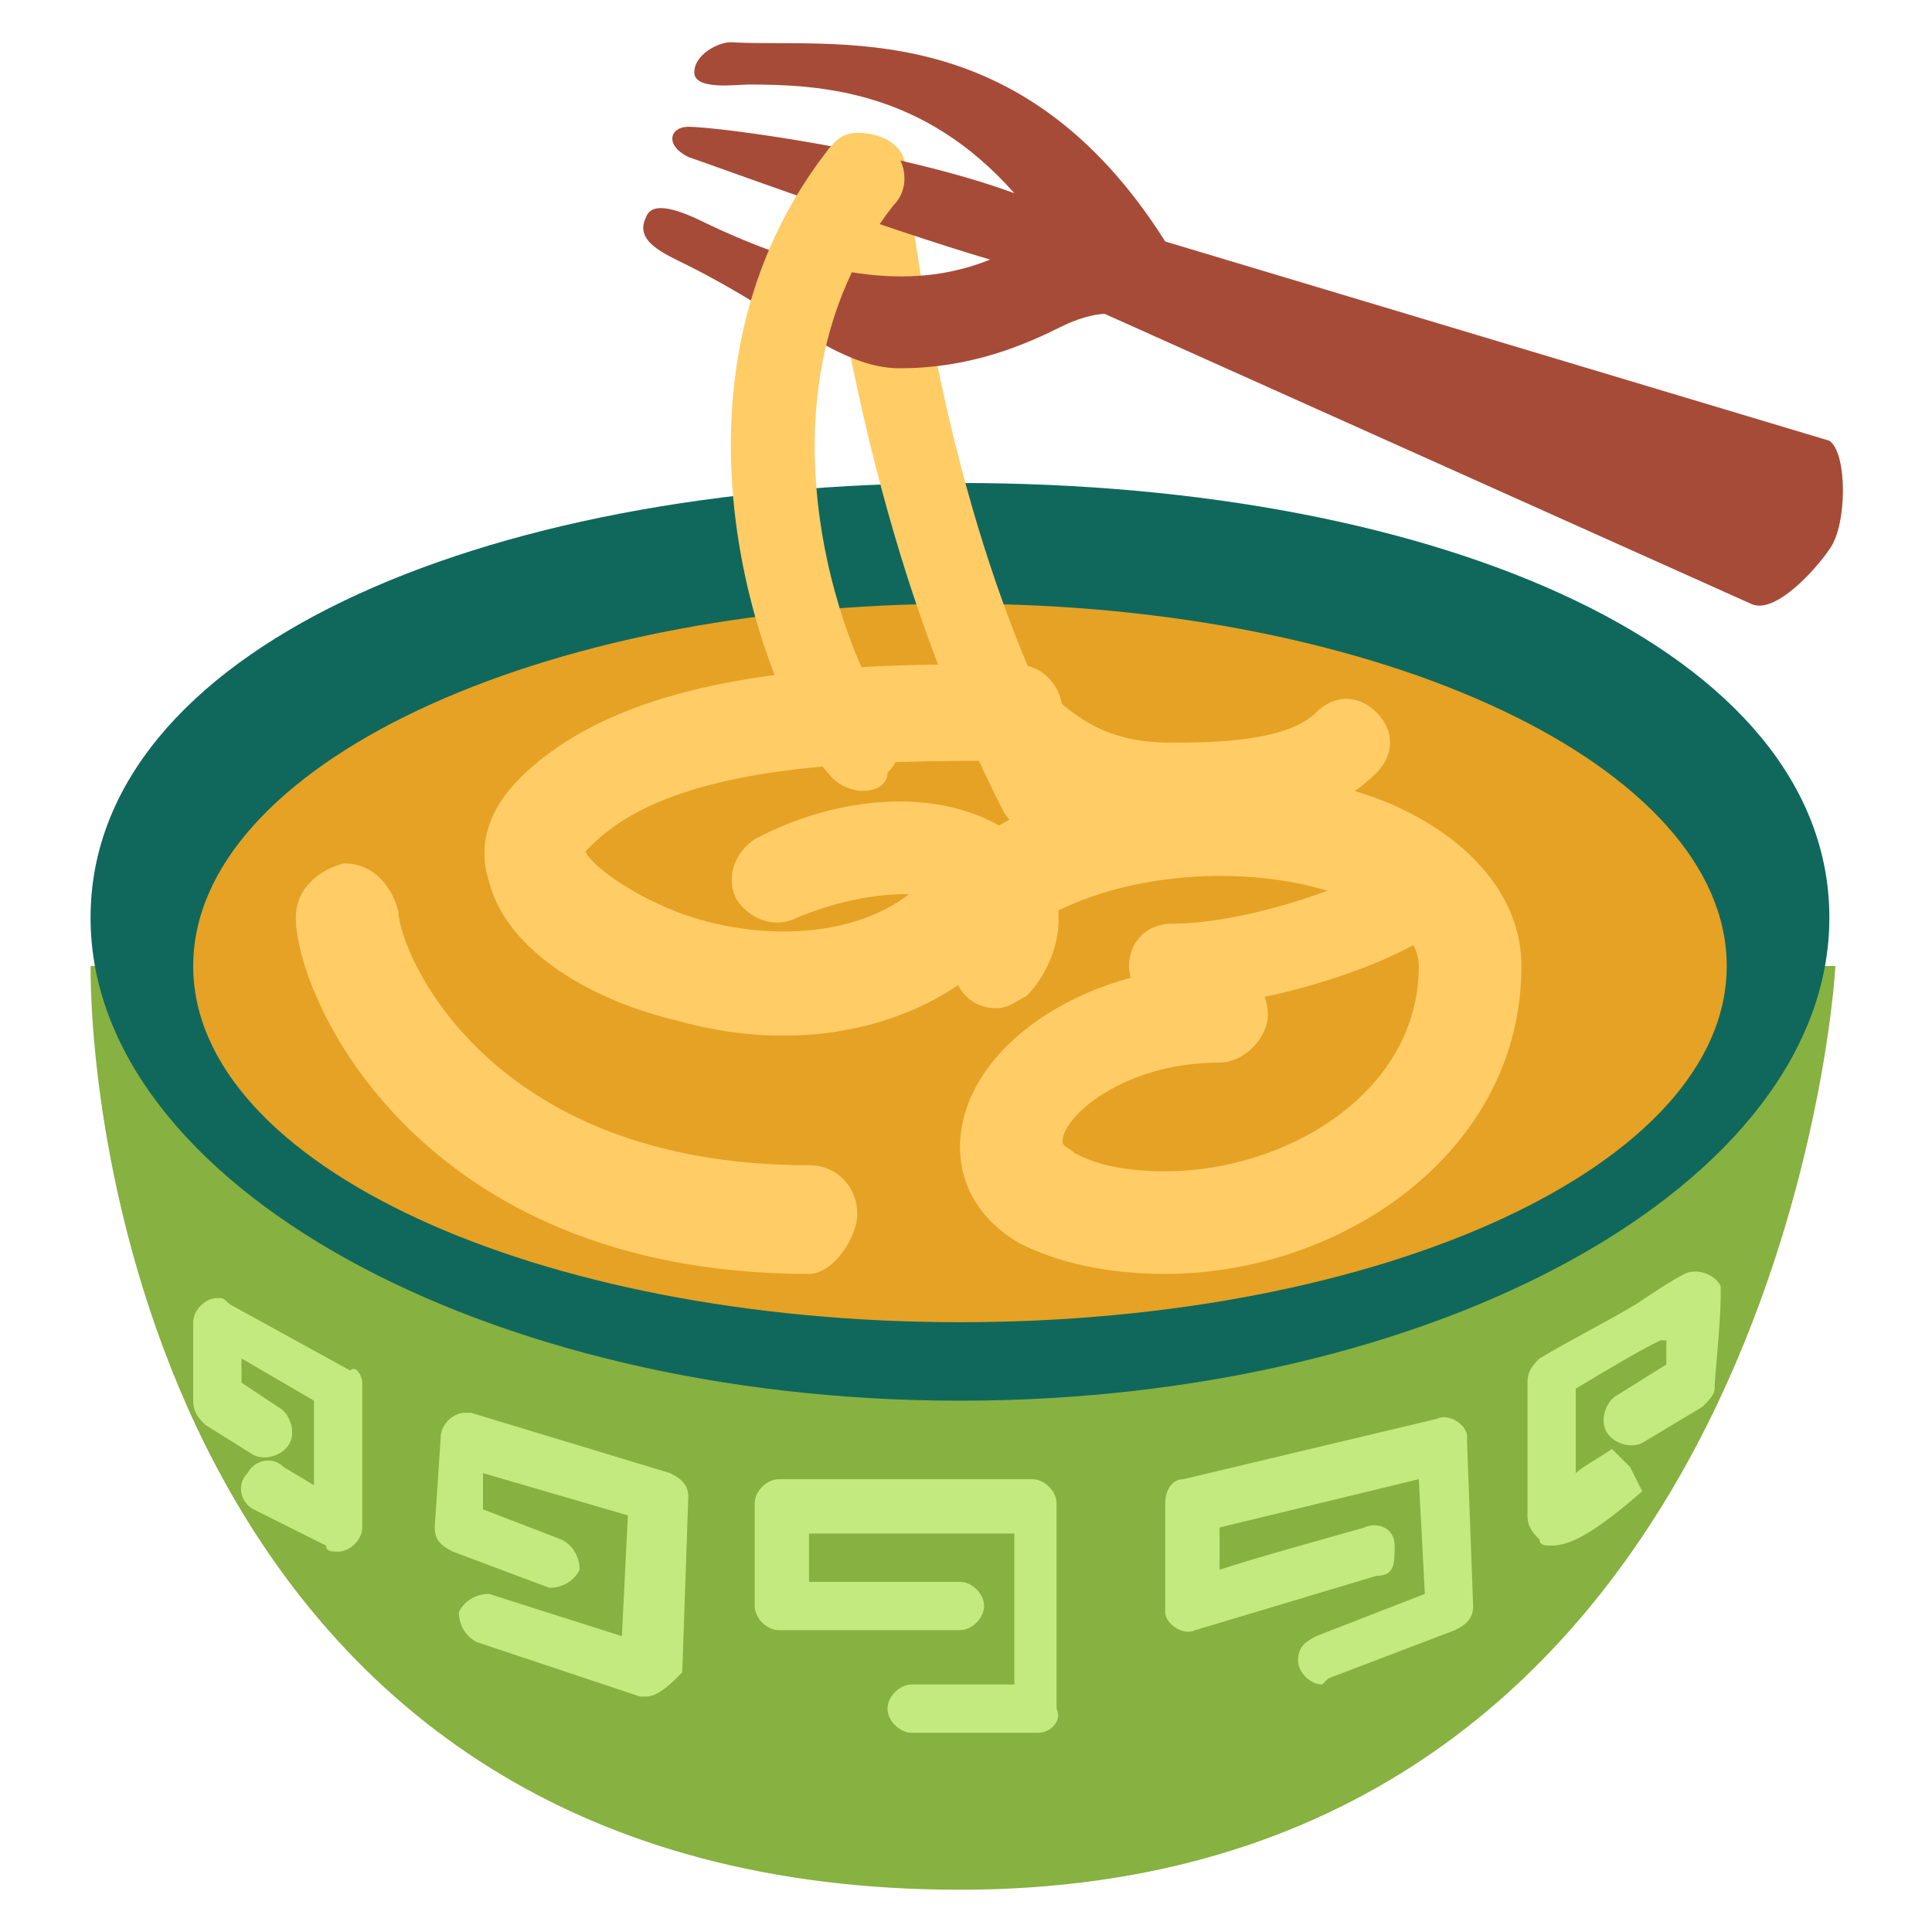
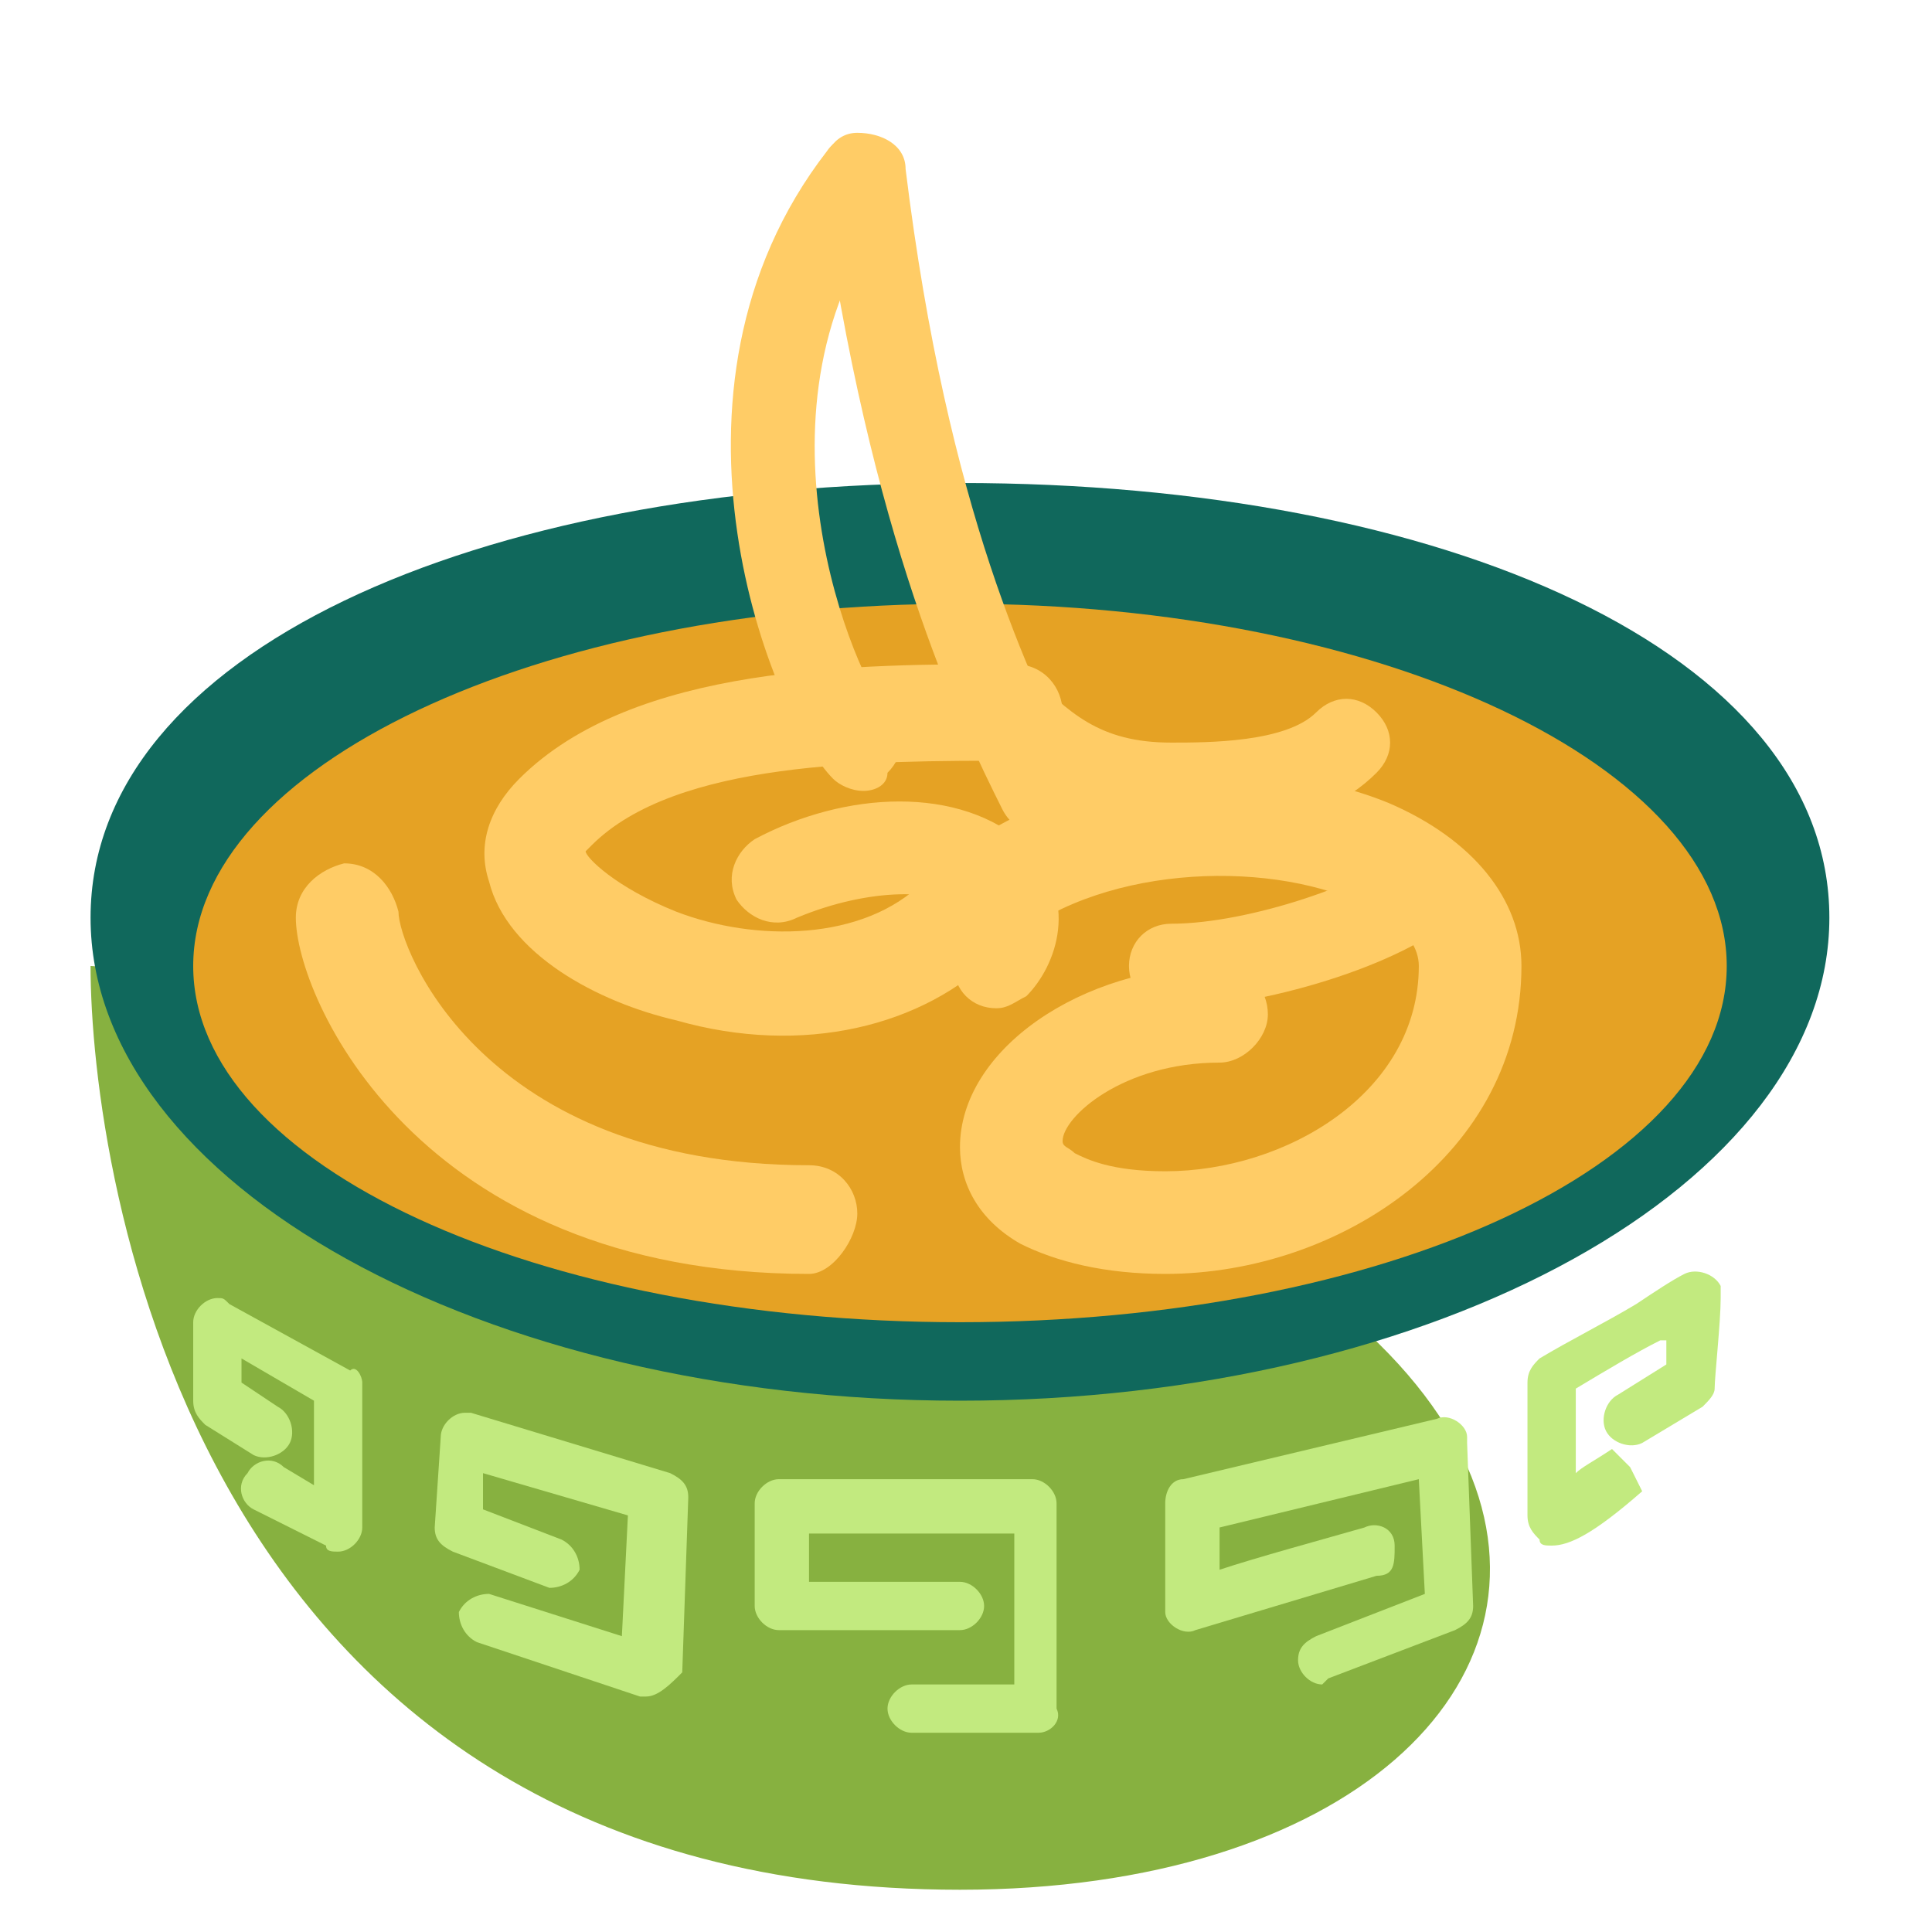
<svg xmlns="http://www.w3.org/2000/svg" width="200" height="200" viewBox="0 0 200 200" fill="none">
-   <path d="M99.375 195.625C20 195.625 9.375 121.25 9.375 99.999H190C189.375 110.625 179.375 195.625 99.375 195.625Z" fill="#87B140" />
+   <path d="M99.375 195.625C20 195.625 9.375 121.25 9.375 99.999C189.375 110.625 179.375 195.625 99.375 195.625Z" fill="#87B140" />
  <path d="M189.375 94.999C189.375 122.5 148.75 145 99.375 145C50 145 9.375 122.5 9.375 94.999C9.375 67.499 49.375 49.999 99.375 49.999C149.375 49.999 189.375 67.499 189.375 94.999Z" fill="#10685C" />
  <path d="M107.5 179.375H94.375C93.125 179.375 91.875 178.125 91.875 176.875C91.875 175.625 93.125 174.375 94.375 174.375H105V158.75H83.75V163.75H99.375C100.625 163.75 101.875 165 101.875 166.25C101.875 167.5 100.625 168.75 99.375 168.75H80.625C79.375 168.75 78.125 167.5 78.125 166.25V155.625C78.125 154.375 79.375 153.125 80.625 153.125H106.875C108.125 153.125 109.375 154.375 109.375 155.625V176.875C110 178.125 108.75 179.375 107.5 179.375Z" fill="#C2EA7F" />
  <path d="M136.874 174.375C135.624 174.375 134.374 173.125 134.374 171.875C134.374 170.625 134.999 170 136.249 169.375L147.499 165L146.874 153.125L126.249 158.125V162.5C129.999 161.25 136.874 159.375 141.249 158.125C142.499 157.5 144.374 158.125 144.374 160C144.374 161.875 144.374 163.125 142.499 163.125C136.249 165 129.999 166.875 123.749 168.75C122.499 169.375 120.624 168.125 120.624 166.875V166.25V155.625C120.624 154.375 121.249 153.125 122.499 153.125L148.749 146.875C149.999 146.25 151.874 147.5 151.874 148.75V149.375L152.499 166.25C152.499 167.5 151.874 168.125 150.624 168.75L137.499 173.75L136.874 174.375Z" fill="#C2EA7F" />
  <path d="M160.624 160C159.999 160 159.374 160 159.374 159.375C158.749 158.75 158.124 158.125 158.124 156.875V143.125C158.124 141.875 158.749 141.25 159.374 140.625C162.499 138.75 166.249 136.875 169.374 135C171.249 133.75 173.124 132.5 174.374 131.875C175.624 131.25 177.499 131.875 178.124 133.125C178.124 133.75 178.124 133.75 178.124 134.375C178.124 136.875 177.499 142.5 177.499 143.75C177.499 144.375 176.874 145 176.249 145.625L169.999 149.375C168.749 150 166.874 149.375 166.249 148.125C165.624 146.875 166.249 145 167.499 144.375L172.499 141.25C172.499 140.625 172.499 140 172.499 138.75C172.499 138.75 172.499 138.75 171.874 138.75C169.374 140 166.249 141.875 163.124 143.75V152.5C163.749 151.875 164.999 151.25 166.874 150L168.749 151.875L169.999 154.375C164.999 158.75 162.499 160 160.624 160Z" fill="#C2EA7F" />
  <path d="M66.876 175.624H66.251L49.376 169.999C48.126 169.374 47.501 168.124 47.501 166.874C48.126 165.624 49.376 164.999 50.626 164.999L64.376 169.374L65.001 156.874L50.001 152.499V156.249L58.126 159.374C59.376 159.999 60.001 161.249 60.001 162.499C59.376 163.749 58.126 164.374 56.876 164.374L46.876 160.624C45.626 159.999 45.001 159.374 45.001 158.124L45.626 148.749C45.626 147.499 46.876 146.249 48.126 146.249H48.751L69.376 152.499C70.626 153.124 71.251 153.749 71.251 154.999L70.626 173.124C69.376 174.374 68.126 175.624 66.876 175.624Z" fill="#C2EA7F" />
  <path d="M35.001 160.625C34.376 160.625 33.751 160.625 33.751 160L26.251 156.25C25.001 155.625 24.376 153.75 25.626 152.5C26.251 151.25 28.126 150.625 29.376 151.875L32.501 153.75V145L25.001 140.625V143.125L28.751 145.625C30.001 146.25 30.626 148.125 30.001 149.375C29.376 150.625 27.501 151.25 26.251 150.625L21.251 147.5C20.626 146.875 20.001 146.25 20.001 145V136.875C20.001 135.625 21.251 134.375 22.501 134.375C23.126 134.375 23.126 134.375 23.751 135L36.251 141.875C36.876 141.25 37.501 142.5 37.501 143.125V158.125C37.501 159.375 36.251 160.625 35.001 160.625Z" fill="#C2EA7F" />
  <path d="M178.751 100C178.751 120.625 143.126 136.875 99.376 136.875C55.626 136.875 20.001 120.625 20.001 100C20.001 79.375 55.626 62.5 99.376 62.5C143.126 62.5 178.751 79.375 178.751 100Z" fill="#E5A224" />
  <path d="M120.625 131.875C114.375 131.875 109.375 130.625 105.625 128.75C101.25 126.25 99.376 122.5 99.376 118.75C99.376 108.75 111.875 99.999 126.25 99.999C129.375 99.999 131.25 102.5 131.25 105C131.25 107.5 128.75 110 126.25 110C116.25 110 110 115.625 110 118.125C110 118.75 110.625 118.75 111.25 119.375C112.5 120 115 121.25 120.625 121.25C133.125 121.25 146.875 113.125 146.875 99.999C146.875 96.249 141.875 93.749 140 93.124C129.375 88.749 111.875 89.999 103.125 98.749C95.626 106.25 83.126 109.375 70.001 105.625C61.876 103.75 52.501 98.749 50.626 91.249C49.376 87.499 50.626 83.749 53.751 80.624C65.626 68.749 88.751 68.749 105 68.749C108.125 68.749 110 71.249 110 73.749C110 76.249 107.5 78.749 105 78.749C90.001 78.749 70.001 78.749 61.251 87.499C61.251 87.499 61.251 87.499 60.626 88.124C60.626 88.749 63.751 91.874 70.001 94.374C78.126 97.499 89.376 97.499 95.626 91.249C108.125 78.749 130 77.499 143.75 83.124C152.5 86.874 157.5 93.124 157.5 99.999C157.5 119.375 138.75 131.875 120.625 131.875Z" fill="#FFCC66" />
  <path d="M83.749 131.875C43.124 131.875 30.625 103.125 30.625 95C30.625 91.875 33.124 90 35.624 89.375C38.749 89.375 40.624 91.875 41.249 94.375C41.249 98.125 49.999 120.625 83.749 120.625C86.874 120.625 88.749 123.125 88.749 125.625C88.749 128.125 86.249 131.875 83.749 131.875Z" fill="#FFCC66" />
  <path d="M103.122 104.374C100.622 104.374 98.747 102.499 98.747 99.999C98.747 98.749 99.372 97.499 99.997 96.874C101.247 95.624 100.622 94.999 99.997 94.374C97.497 91.874 89.997 91.874 82.497 94.999C79.997 96.249 77.497 94.999 76.247 93.124C74.997 90.624 76.247 88.124 78.122 86.874C87.497 81.874 99.372 81.249 106.247 87.499C111.872 93.124 109.372 99.999 106.247 103.124C104.997 103.749 104.372 104.374 103.122 104.374ZM121.247 86.249C110.622 86.249 104.372 80.624 99.997 75.624C98.122 73.749 98.122 71.249 99.997 69.374C101.872 67.499 104.372 67.499 106.247 69.374C110.622 73.749 113.747 76.874 121.247 76.874C124.997 76.874 133.122 76.874 136.247 73.749C138.122 71.874 140.622 71.874 142.497 73.749C144.372 75.624 144.372 78.124 142.497 79.999C136.247 86.249 126.247 86.249 121.247 86.249ZM121.247 104.374C118.747 104.374 116.872 102.499 116.872 99.999C116.872 97.499 118.747 95.624 121.247 95.624C129.372 95.624 141.872 91.249 144.997 88.124C146.872 86.249 149.372 86.249 151.247 88.124C153.122 89.999 153.122 92.499 151.247 94.374C145.622 99.999 129.997 104.374 121.247 104.374Z" fill="#FFCC66" />
  <path d="M107.497 86.249C105.622 86.249 104.372 84.999 103.747 83.749C99.372 74.999 89.997 55.624 84.997 18.749C84.997 16.249 86.247 13.749 88.747 13.749C91.247 13.749 93.747 14.999 93.747 17.499C98.122 53.124 106.872 70.624 111.247 79.374C112.497 81.874 111.247 84.374 109.372 85.624C108.747 86.249 108.122 86.249 107.497 86.249Z" fill="#FFCC66" />
-   <path d="M189.373 45.624L120.623 24.999C105.623 1.249 86.249 4.999 75.624 4.374C74.374 4.374 71.874 5.624 71.874 7.499C71.874 9.374 76.248 8.749 77.498 8.749C84.998 8.749 95.623 9.374 104.998 19.999C93.123 15.624 74.373 13.124 71.248 13.124C69.373 13.124 68.748 14.999 71.248 16.249C73.123 16.874 91.873 23.749 102.498 26.874C96.248 29.374 87.498 29.999 73.123 23.124C70.623 21.874 67.498 20.624 66.873 22.499C65.623 24.999 68.748 26.249 71.248 27.499C81.248 32.499 86.873 38.124 93.123 38.124C100.623 38.124 106.248 35.624 109.998 33.749C111.248 33.124 113.123 32.499 114.373 32.499L181.248 62.499C183.748 63.749 188.123 58.749 189.373 56.874C191.248 54.374 191.248 46.874 189.373 45.624Z" fill="#A64B38" />
  <path d="M89.373 81.874C88.123 81.874 86.873 81.249 86.248 80.624C79.998 74.374 66.248 40.624 85.623 15.624C86.873 13.749 89.998 13.124 91.873 14.999C93.748 16.249 94.373 19.374 92.498 21.249C76.248 41.874 88.748 70.624 91.873 73.749C93.748 75.624 93.748 78.124 91.873 79.999C91.873 81.249 90.623 81.874 89.373 81.874Z" fill="#FFCC66" />
</svg>